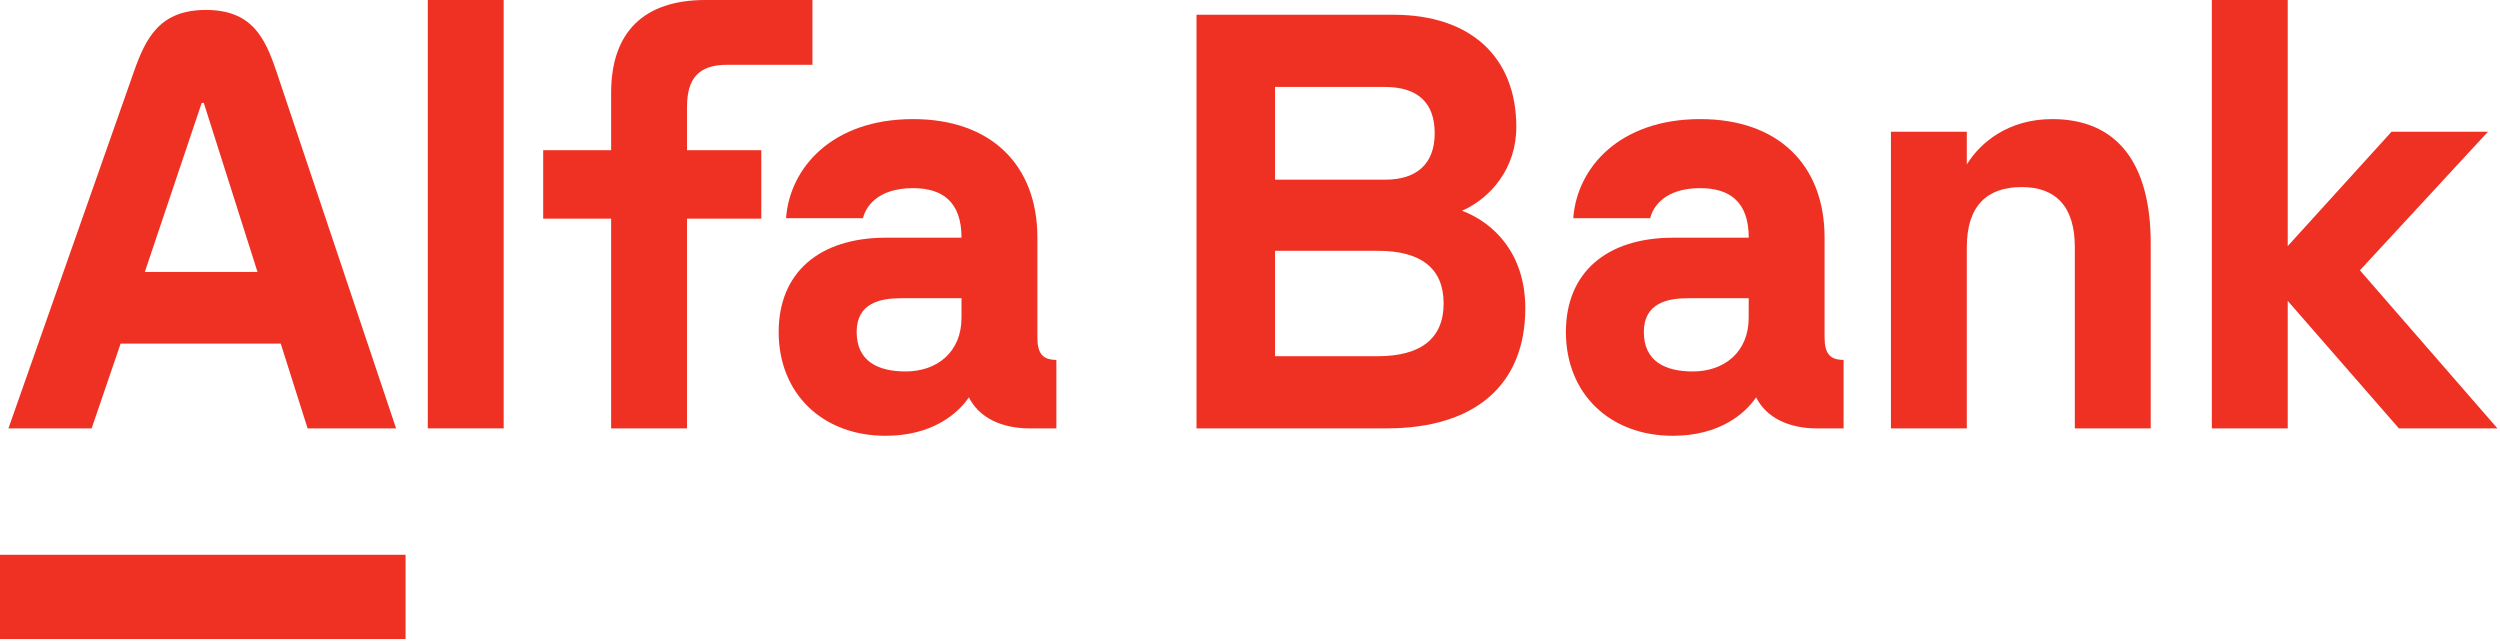
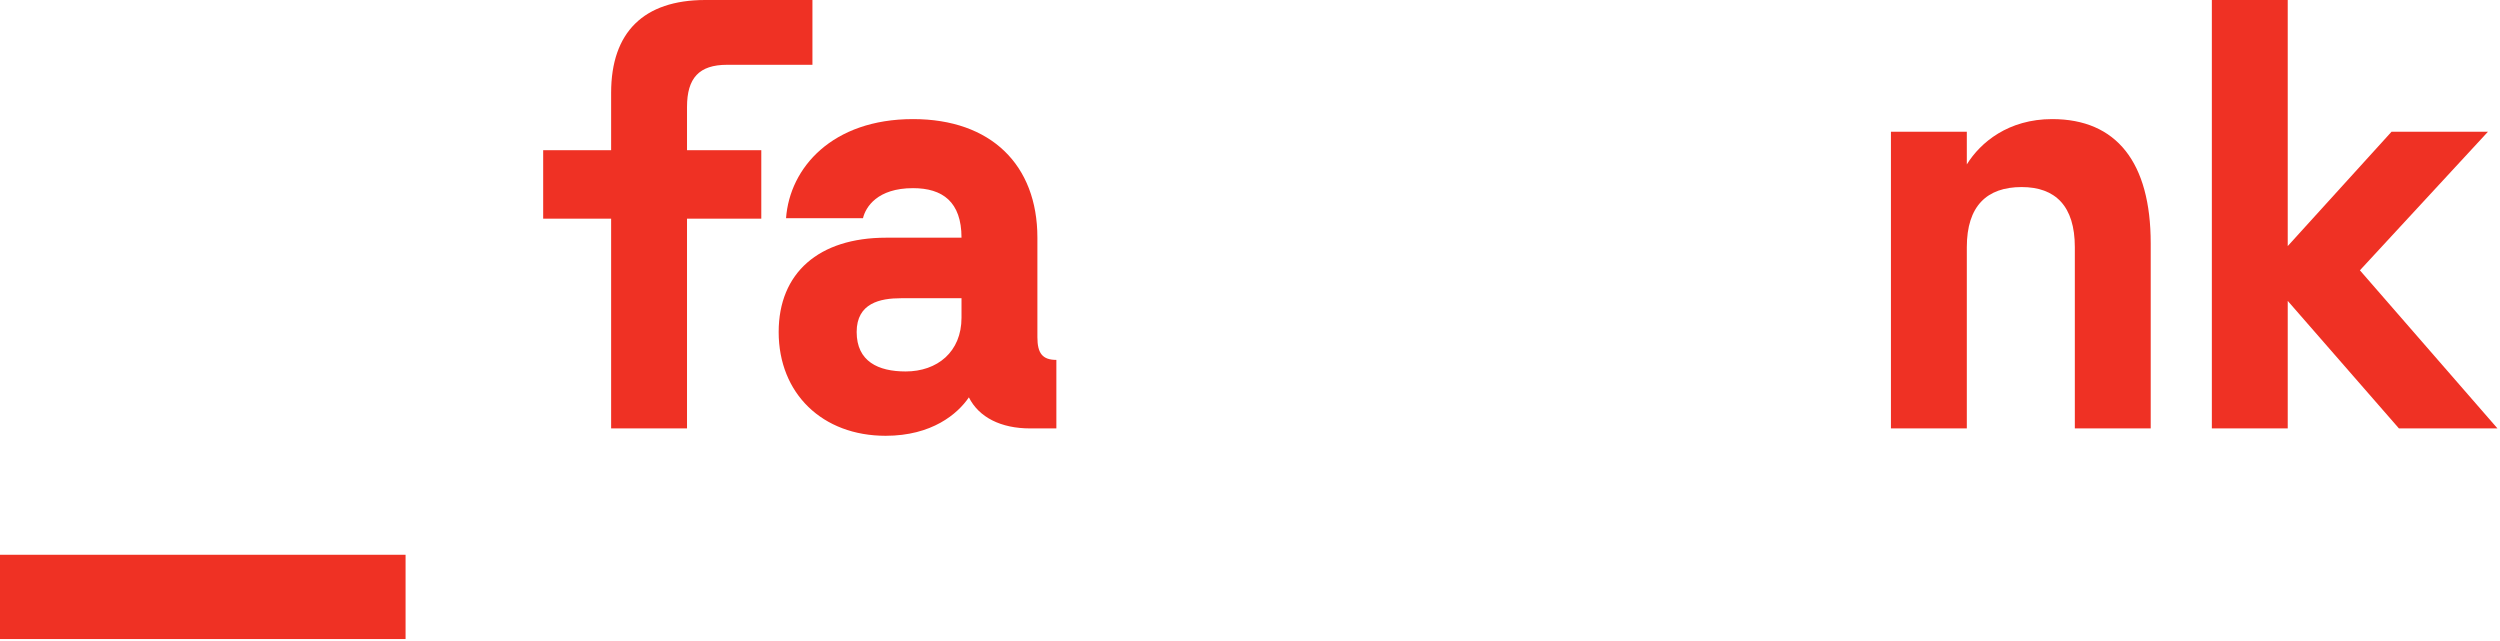
<svg xmlns="http://www.w3.org/2000/svg" width="593" height="152" viewBox="0 0 593 152" fill="none">
  <path fill-rule="evenodd" clip-rule="evenodd" d="M524.65 0V101.61H542.65V71.37L569.02 101.61H592.39L559.77 64.12L590.14 31.25H567.27L542.65 58.37V0H524.65Z" fill="#EF3124" />
  <path fill-rule="evenodd" clip-rule="evenodd" d="M486.78 28.25C476.41 28.25 469.78 33.75 466.53 39V31.25H448.53V101.61H466.53V58.62C466.53 48.87 471.28 44.37 479.53 44.37C487.53 44.37 492.15 48.87 492.15 58.62V101.61H510.15V57.74C510.15 38.5 502.03 28.25 486.78 28.25Z" fill="#EF3124" />
  <path fill-rule="evenodd" clip-rule="evenodd" d="M162.96 25.37C162.96 18.5 165.83 15.37 172.46 15.37H192.71V0H167.26C152.68 0.02 144.96 7.65 144.96 22V35.62H128.84V51.87H144.96V101.61H162.96V51.87H180.58V35.62H162.96V25.37Z" fill="#EF3124" />
-   <path d="M119.47 0H101.47V101.61H119.47V0Z" fill="#EF3124" />
+   <path d="M119.47 0H101.47H119.47V0Z" fill="#EF3124" />
  <path d="M96.2 131.59H0V151.58H96.2V131.59Z" fill="#EF3124" />
-   <path fill-rule="evenodd" clip-rule="evenodd" d="M34.35 64.51L47.84 24.41H48.34L61.08 64.51H34.35ZM65.58 17C62.84 8.82 59.68 2.36 48.84 2.36C38.01 2.36 34.64 8.8 31.76 17L2 101.61H21.74L28.61 81.5H66.59L72.96 101.61H93.95L65.58 17Z" fill="#EF3124" />
-   <path fill-rule="evenodd" clip-rule="evenodd" d="M414.79 75.36C414.79 83.48 409.04 88.11 401.54 88.11C395.04 88.11 389.92 85.74 389.92 78.74C389.92 71.87 395.54 70.74 400.42 70.74H414.79V75.36ZM432.79 79.99V56.37C432.79 39.12 421.79 28.25 403.3 28.25C384.18 28.25 374.05 39.75 373.18 51.75H391.43C392.05 49.13 394.8 44.63 403.3 44.63C410.3 44.63 414.8 47.88 414.8 56.38H396.93C380.93 56.38 371.43 64.75 371.43 78.75C371.43 93.37 381.82 103.37 396.8 103.37C407.78 103.37 413.88 98.18 416.55 94.25C418.92 99 424.17 101.62 431.05 101.62H437.3V85.37C434.04 85.36 432.79 83.86 432.79 79.99Z" fill="#EF3124" />
  <path fill-rule="evenodd" clip-rule="evenodd" d="M228.07 75.36C228.07 83.48 222.32 88.11 214.82 88.11C208.32 88.11 203.2 85.74 203.2 78.74C203.2 71.87 208.82 70.74 213.7 70.74H228.07V75.36ZM246.07 79.99V56.37C246.07 39.12 235.07 28.25 216.57 28.25C197.45 28.25 187.33 39.75 186.45 51.75H204.7C205.33 49.13 208.08 44.63 216.57 44.63C223.57 44.63 228.07 47.88 228.07 56.38H210.2C194.2 56.38 184.7 64.75 184.7 78.75C184.7 93.37 195.09 103.37 210.07 103.37C221.05 103.37 227.15 98.18 229.82 94.25C232.19 99 237.44 101.62 244.32 101.62H250.57V85.37C247.32 85.36 246.07 83.86 246.07 79.99Z" fill="#EF3124" />
-   <path fill-rule="evenodd" clip-rule="evenodd" d="M326.81 84.49H302.44V59.49H326.81C337.18 59.49 342.43 63.74 342.43 71.99C342.43 80.24 337.06 84.49 326.81 84.49ZM302.44 20.62H328.44C336.19 20.62 340.31 24.25 340.31 31.62C340.31 38.74 336.18 42.62 328.56 42.62H302.44V20.62ZM346.8 49.99C353.55 46.99 359.67 39.99 359.67 30.12C359.67 13.5 348.8 3.5 330.55 3.5H283.81V101.61H328.93C349.93 101.61 361.8 91.24 361.8 73.12C361.8 60.24 354.43 52.87 346.8 49.99Z" fill="#EF3124" />
</svg>